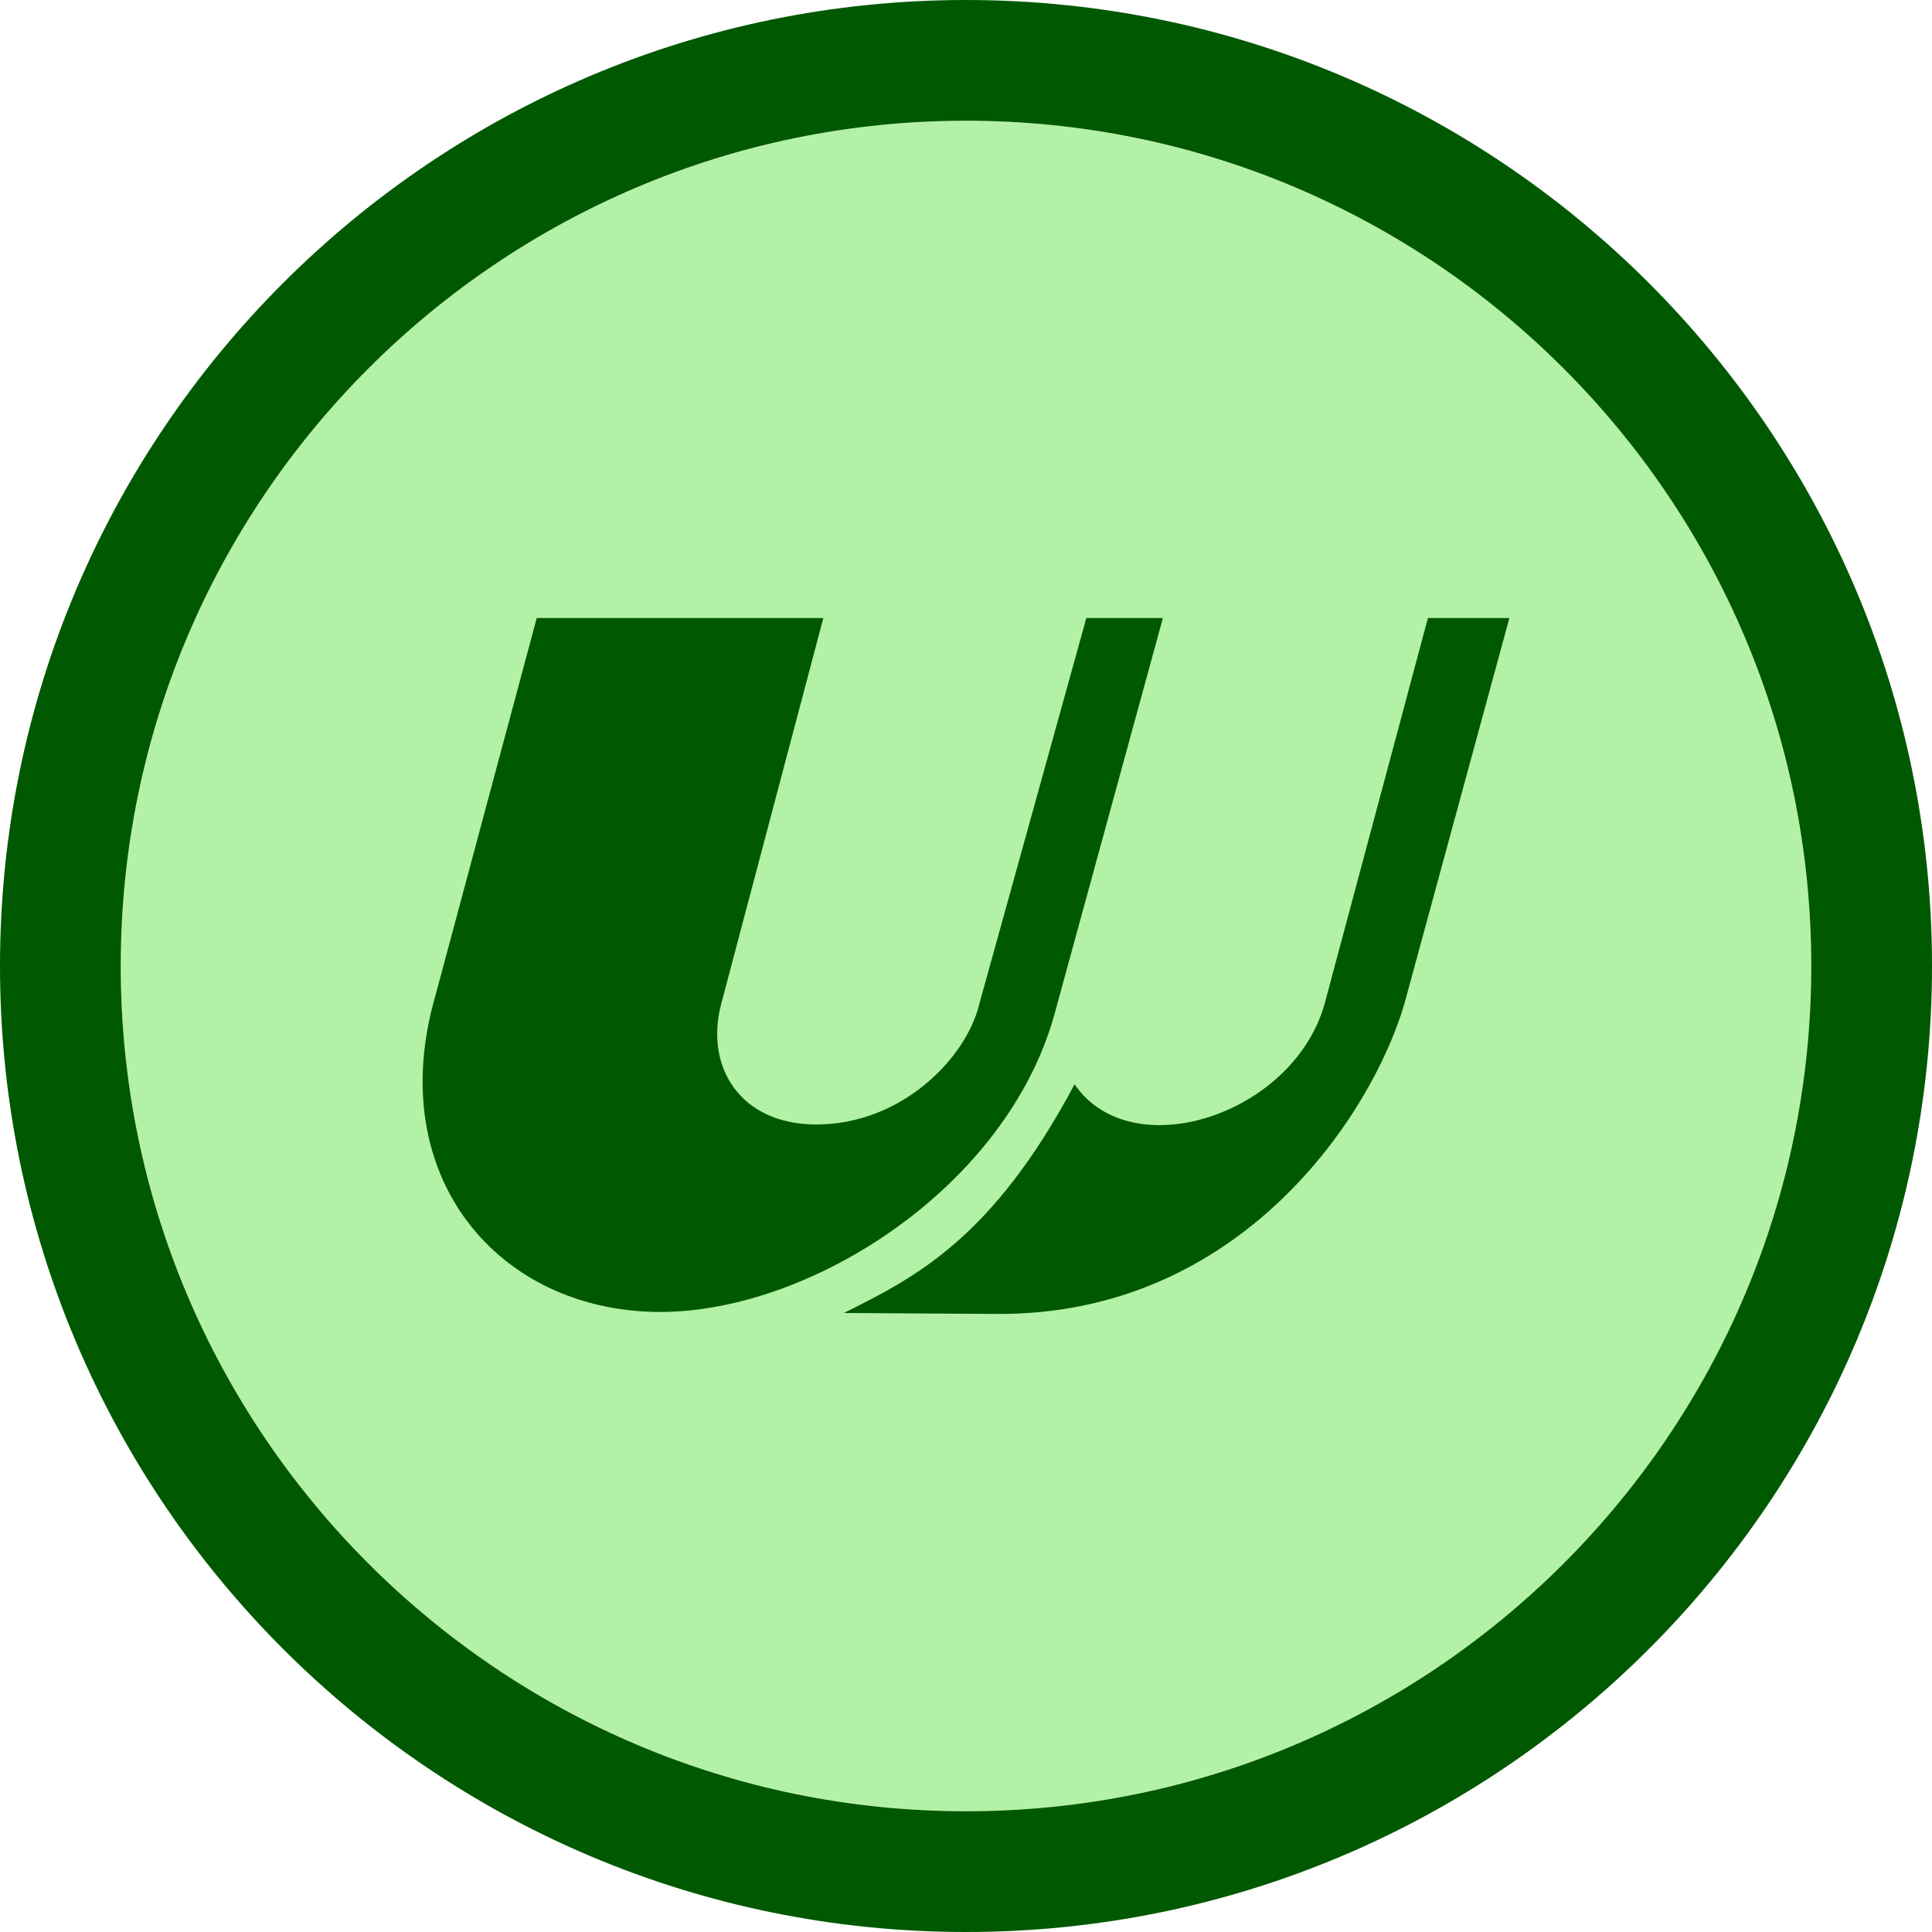
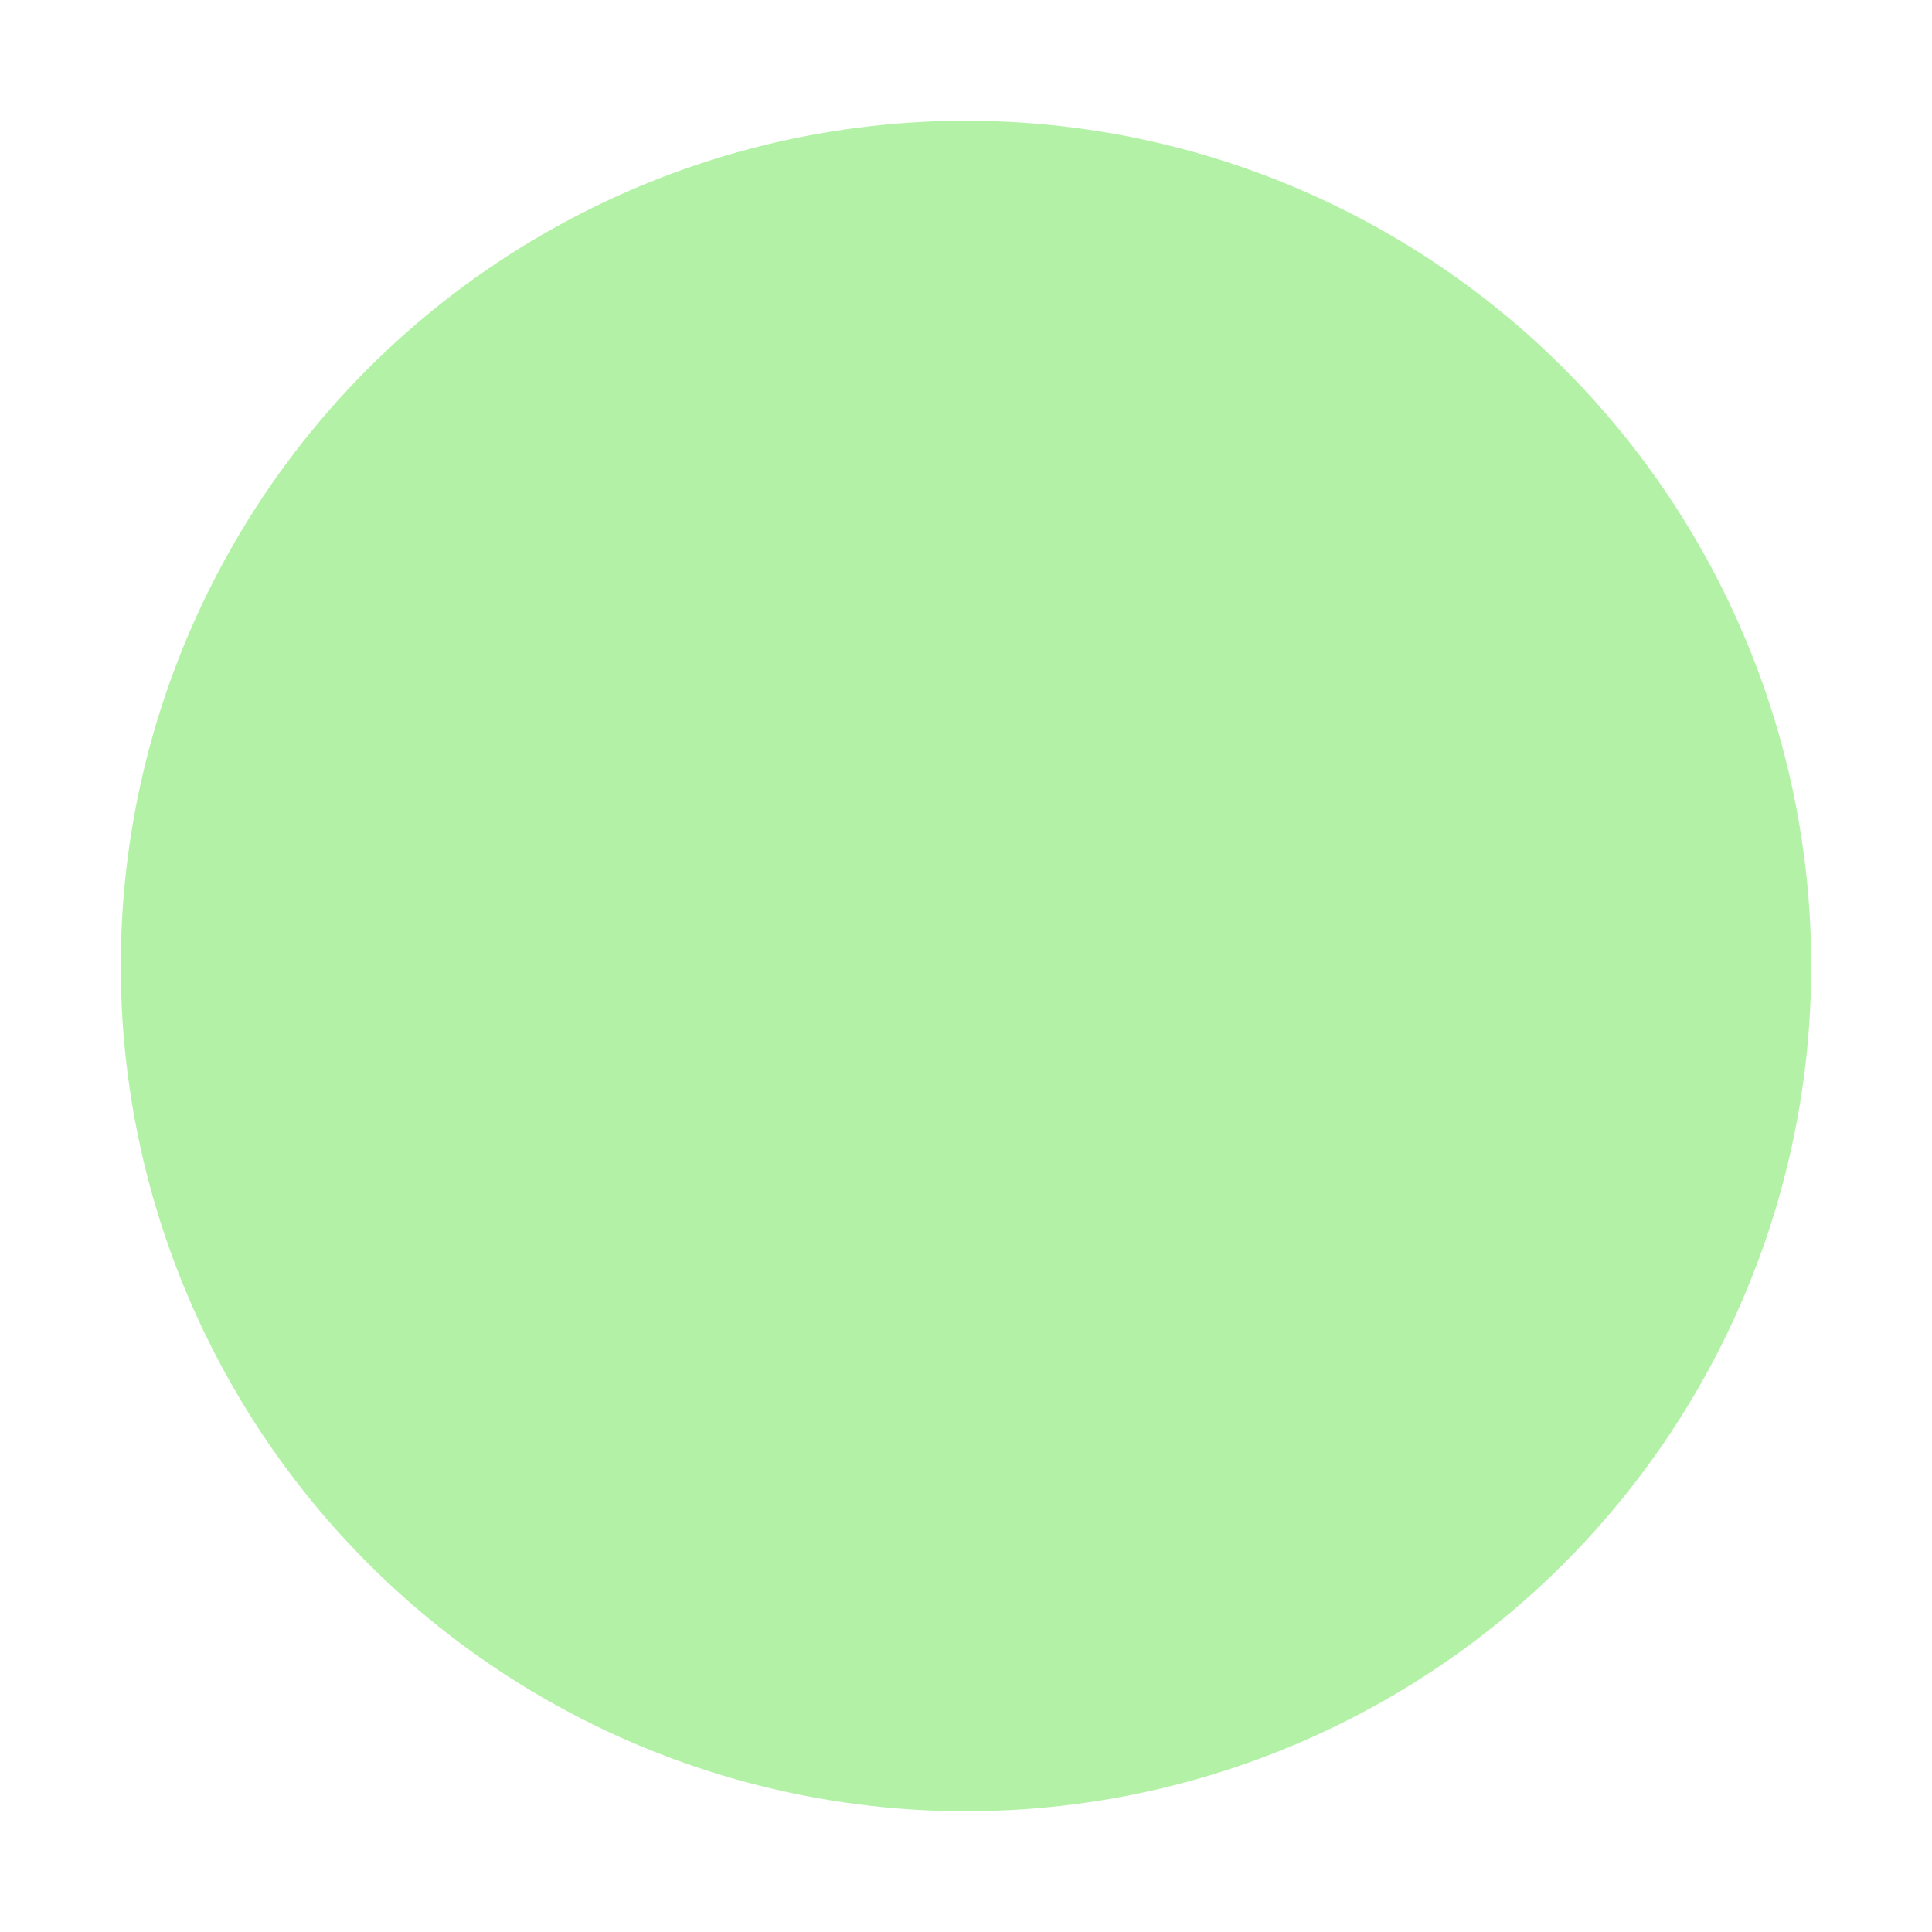
<svg xmlns="http://www.w3.org/2000/svg" width="100%" height="100%" viewBox="0 0 32 32" version="1.1" xml:space="preserve" style="fill-rule:evenodd;clip-rule:evenodd;stroke-linejoin:round;stroke-miterlimit:2;">
  <circle cx="16" cy="16" r="14" style="fill:#b3f2a6;" />
-   <path d="M16,0c8.831,0 16,7.169 16,16c-0,8.831 -7.169,16 -16,16c-8.831,-0 -16,-7.169 -16,-16c0,-8.831 7.169,-16 16,-16Zm0,2c-7.727,0 -14,6.273 -14,14c0,7.727 6.273,14 14,14c7.727,-0 14,-6.273 14,-14c-0,-7.727 -6.273,-14 -14,-14Z" style="fill:#005900;" />
-   <path d="M13.637,10.237l-4.747,-0l-1.675,6.242c-0.878,3.008 1.041,5.251 3.723,5.251c2.504,0 5.755,-2.081 6.535,-4.958l1.788,-6.535l-1.268,-0l-1.772,6.389c-0.211,0.894 -1.284,1.999 -2.698,1.999c-1.268,0 -1.853,-0.959 -1.577,-1.999l1.691,-6.389Zm0.341,11.51c1.171,-0.586 2.455,-1.22 3.82,-3.788c0.943,1.382 3.642,0.504 4.146,-1.349l1.707,-6.373l1.349,-0l-1.739,6.389c-0.537,1.837 -2.715,5.169 -6.763,5.137l-2.52,-0.016Z" style="fill:#005900;fill-rule:nonzero;" />
</svg>